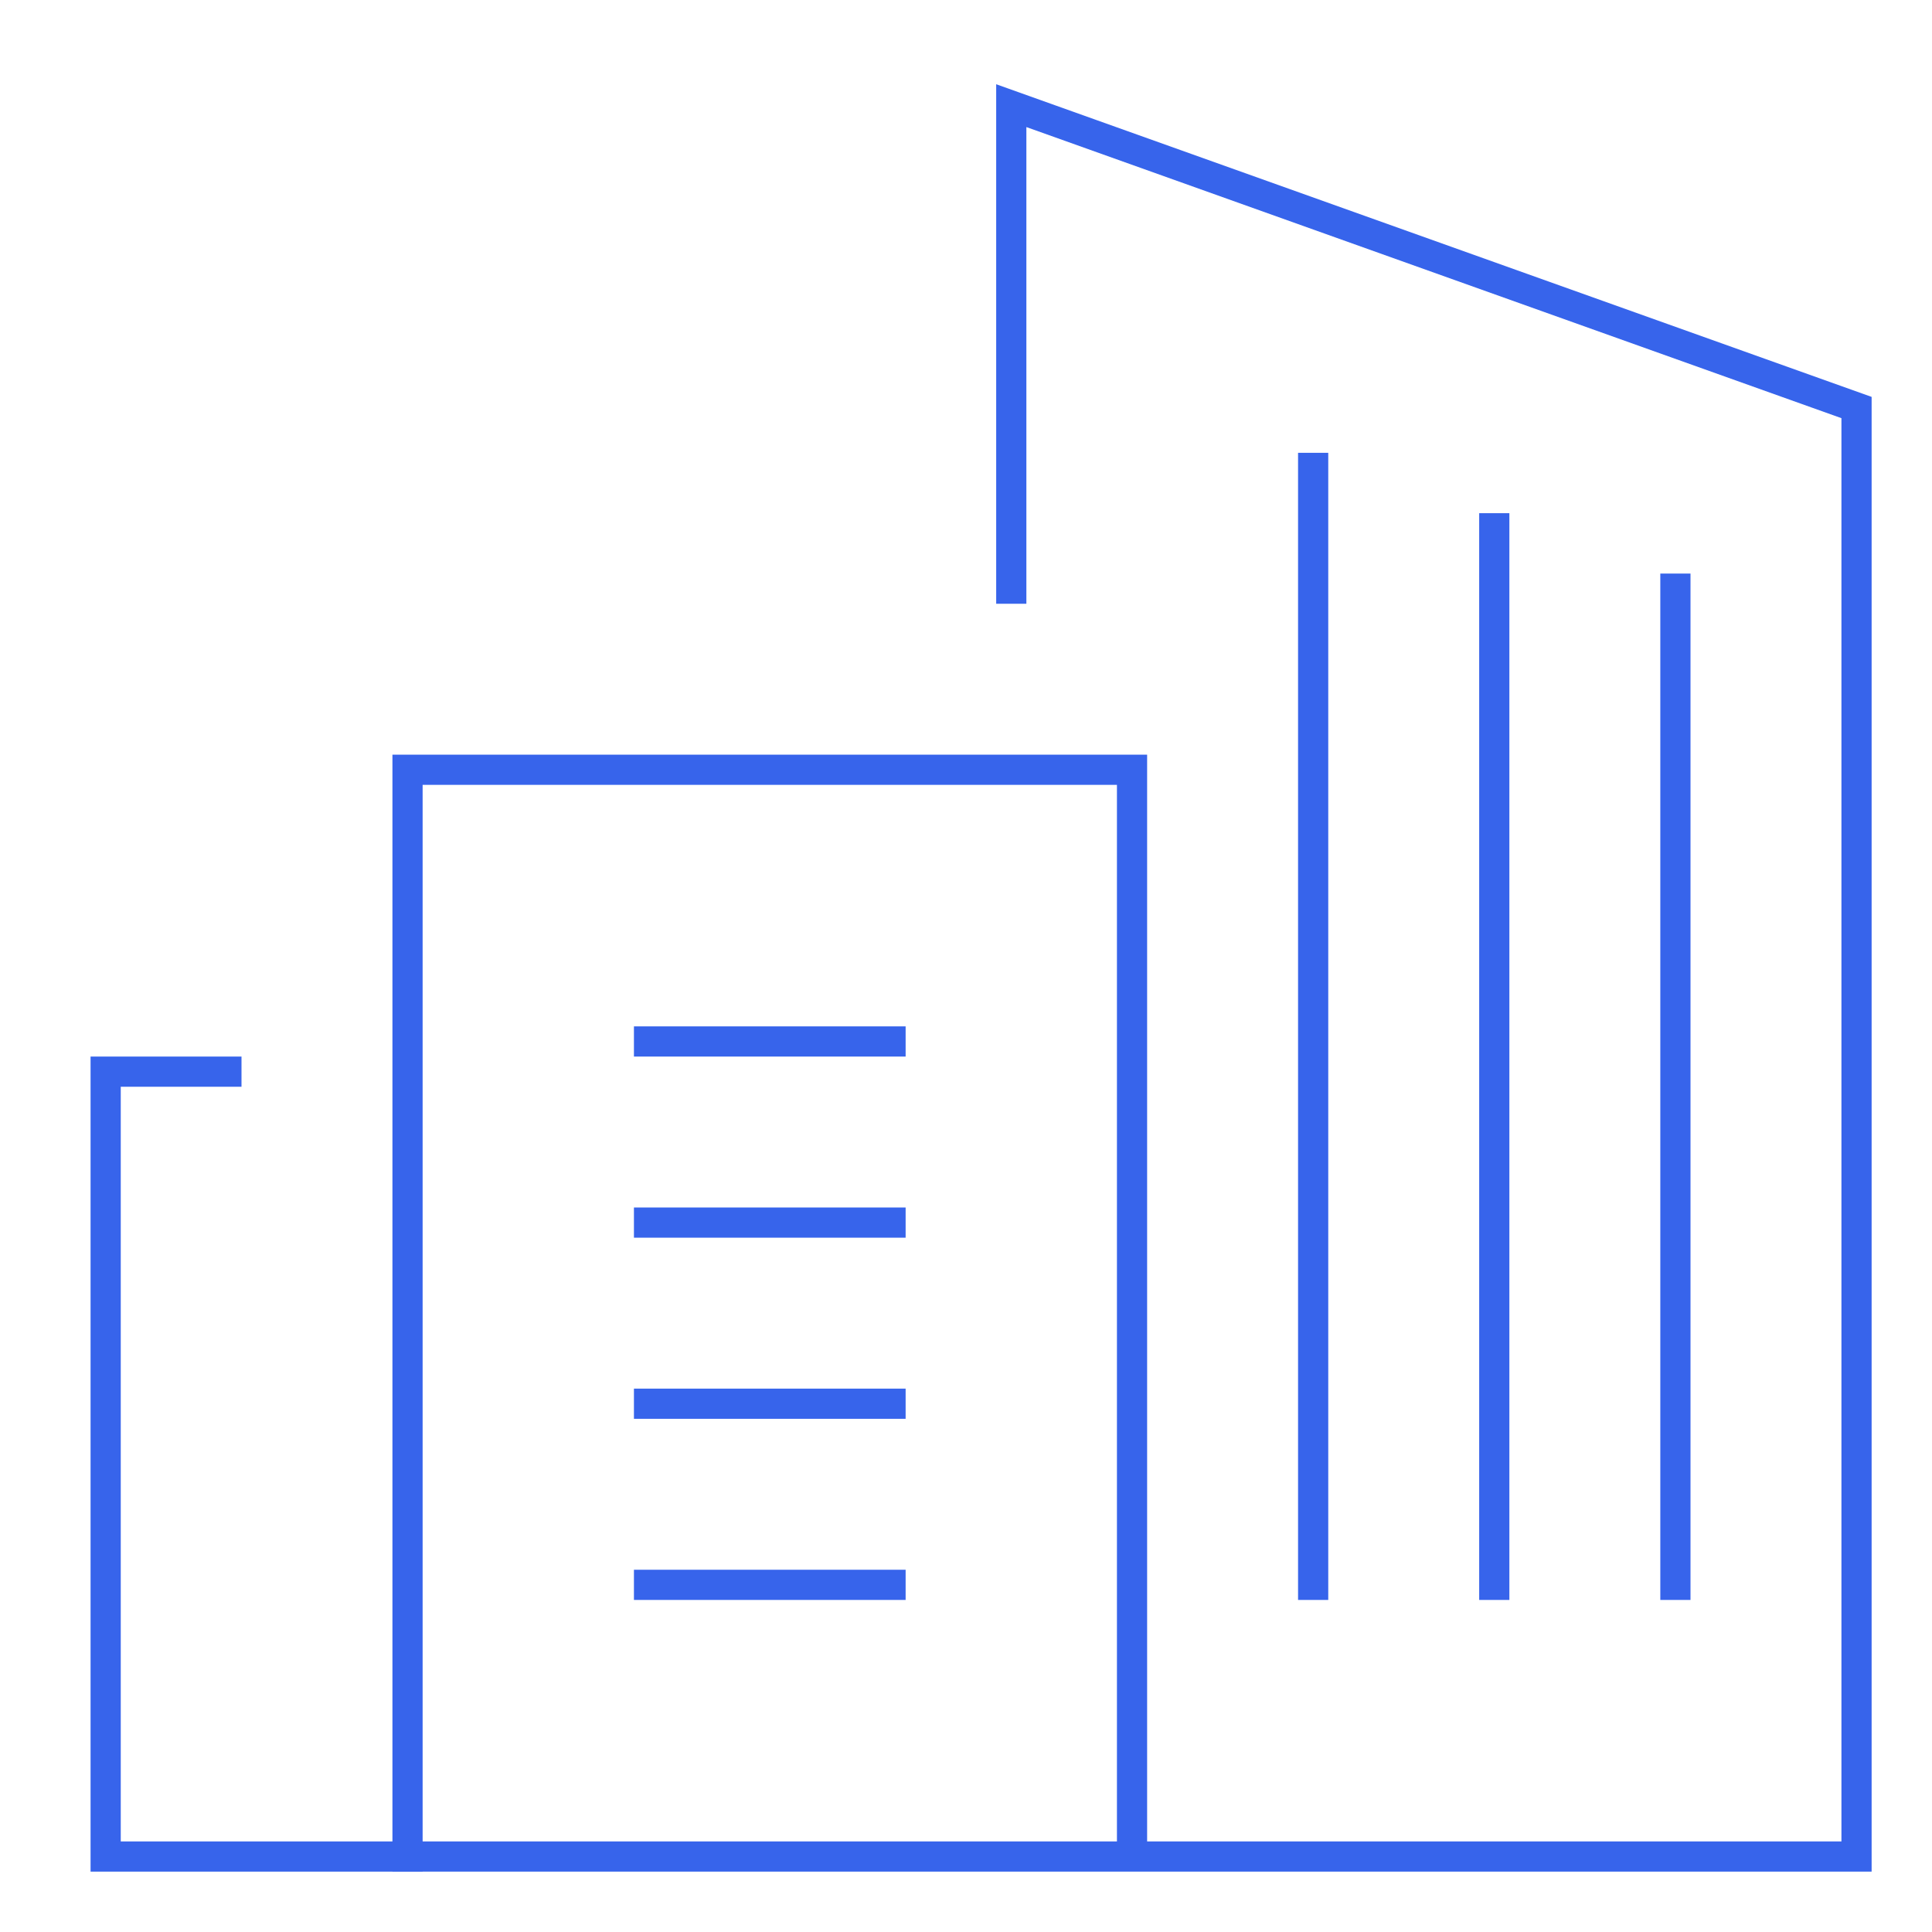
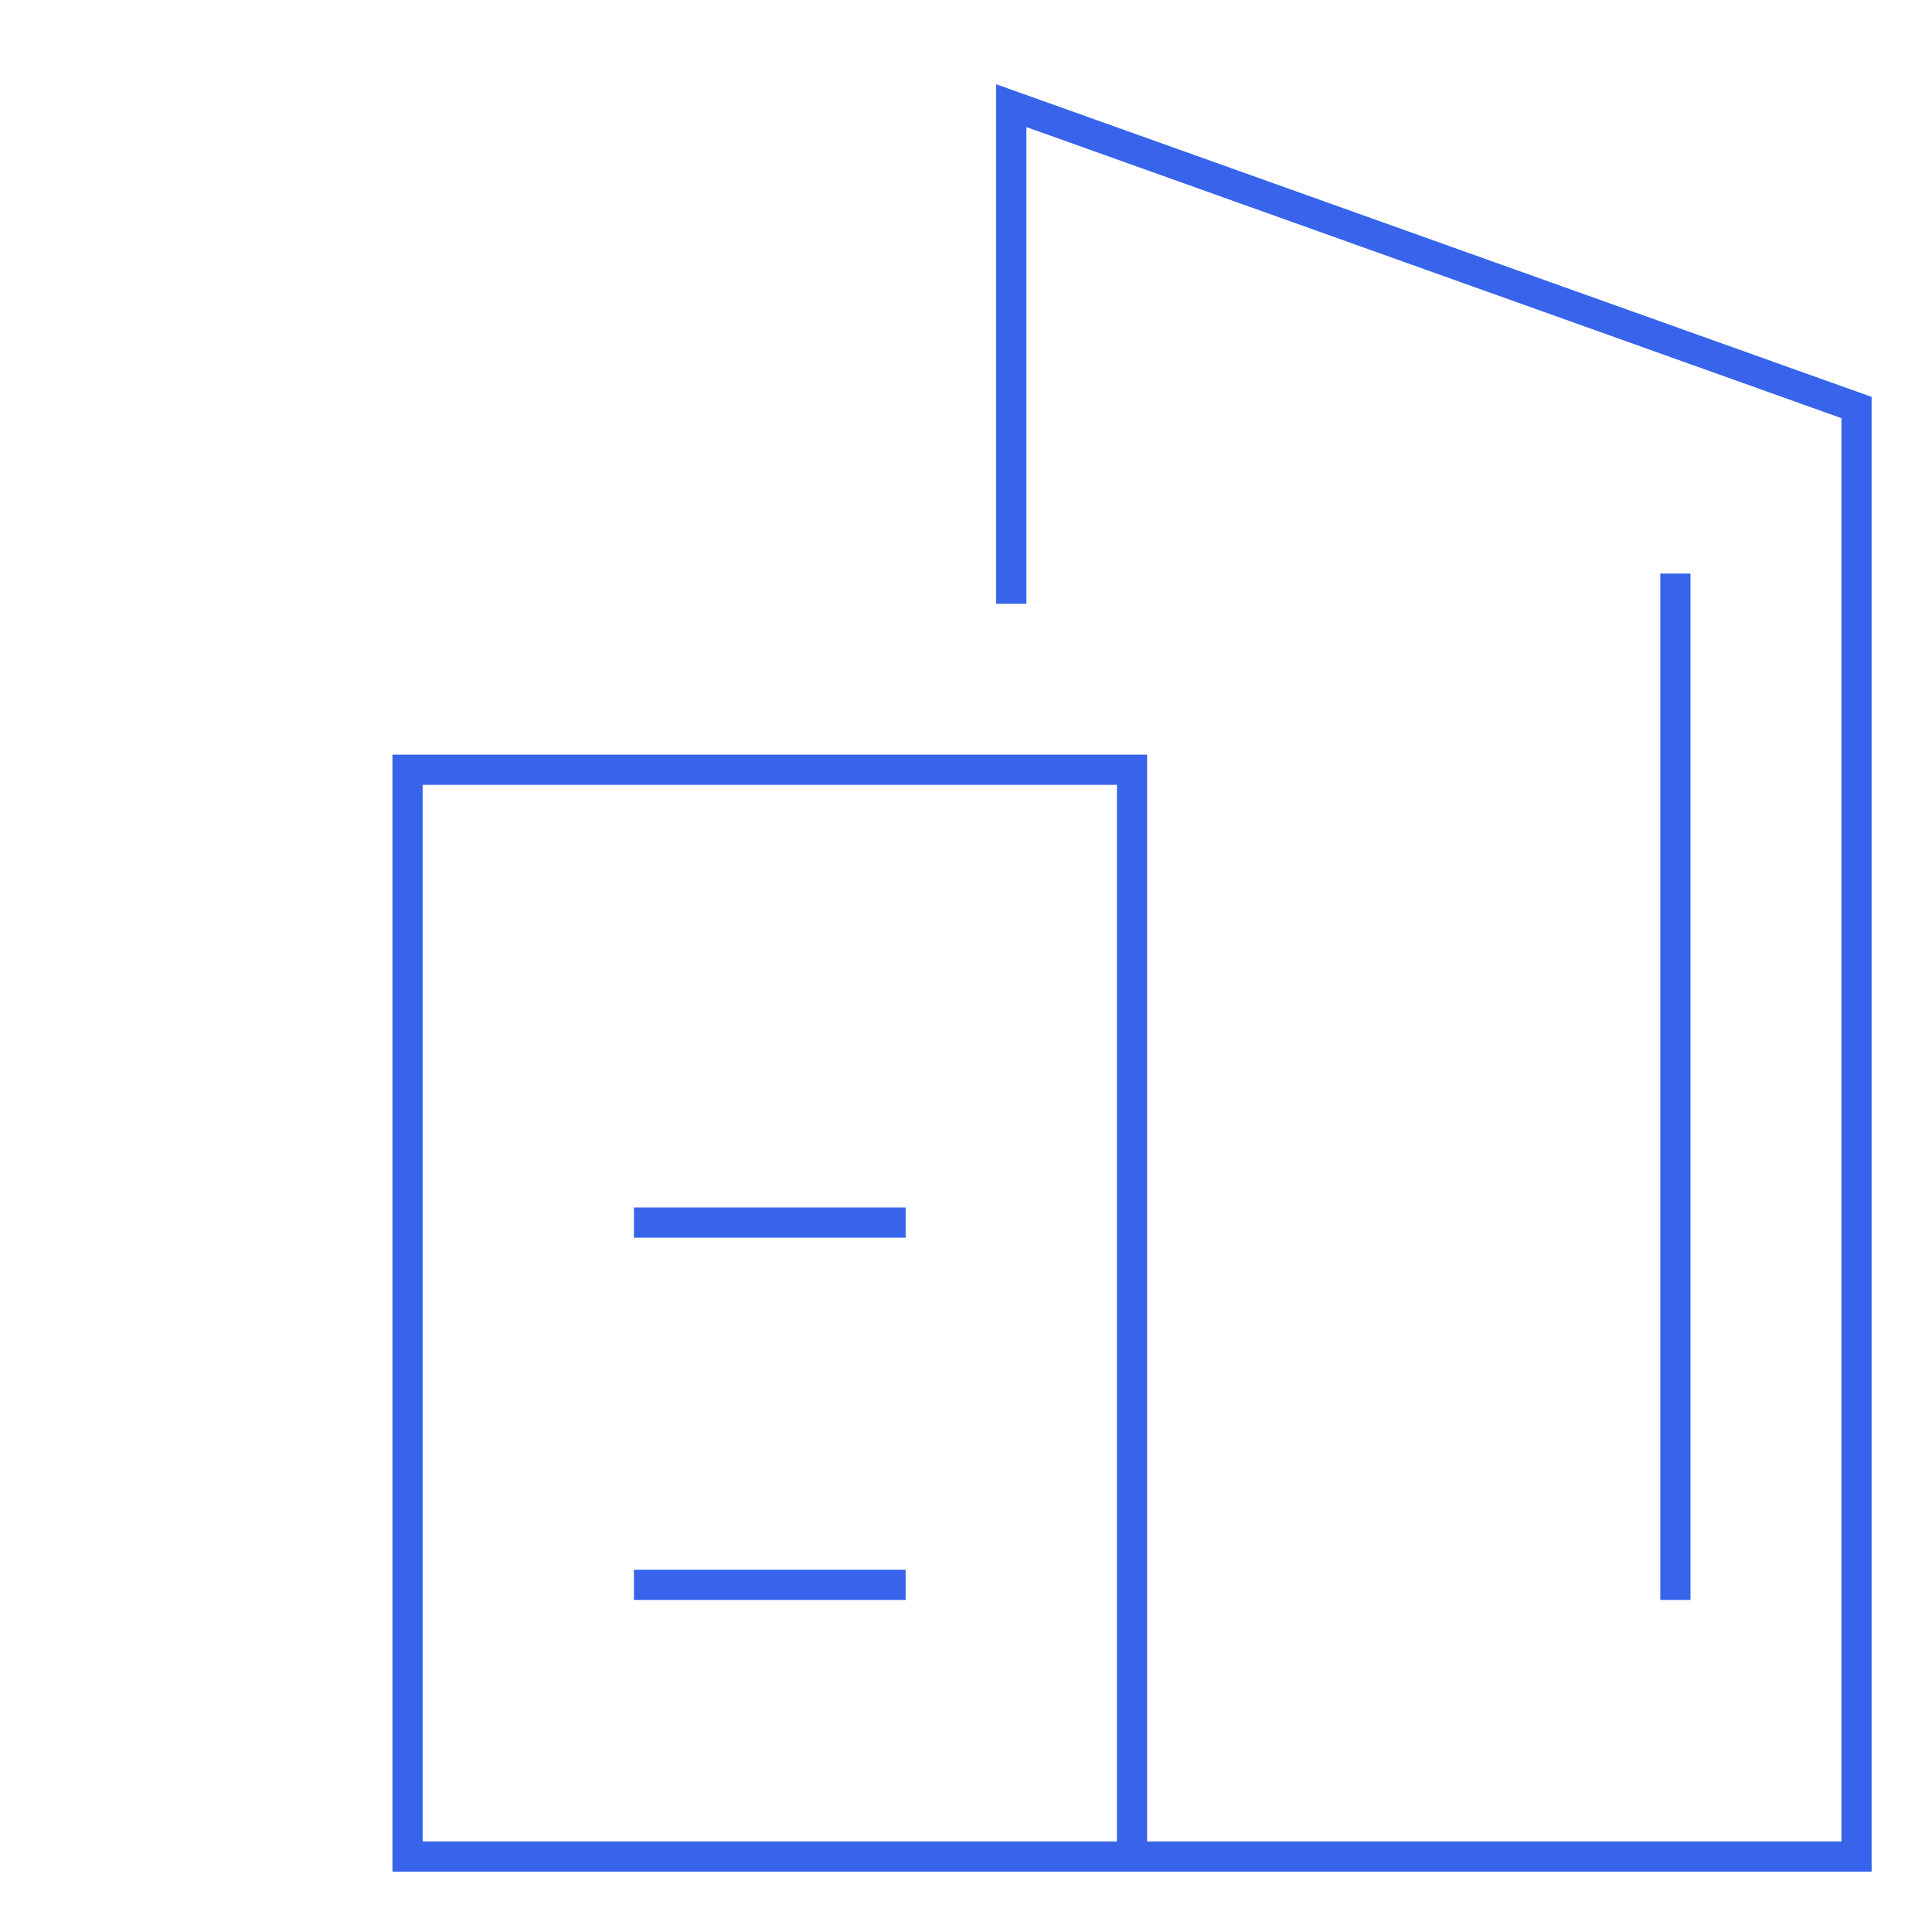
<svg xmlns="http://www.w3.org/2000/svg" x="0px" y="0px" width="64px" height="64px" viewBox="0 0 64 64">
  <g stroke-width="1" transform="translate(0.5, 0.5)">
-     <polyline points="13 61 3 61 3 35 7 35" fill="none" stroke="#3764eb" stroke-linecap="square" stroke-miterlimit="10" stroke-width="1" stroke-linejoin="miter" />
-     <line x1="21" y1="46" x2="29" y2="46" fill="none" stroke="#3764eb" stroke-linecap="square" stroke-miterlimit="10" stroke-width="1" data-color="color-2" stroke-linejoin="miter" />
    <line x1="21" y1="40" x2="29" y2="40" fill="none" stroke="#3764eb" stroke-linecap="square" stroke-miterlimit="10" stroke-width="1" data-color="color-2" stroke-linejoin="miter" />
    <line x1="21" y1="52" x2="29" y2="52" fill="none" stroke="#3764eb" stroke-linecap="square" stroke-miterlimit="10" stroke-width="1" data-color="color-2" stroke-linejoin="miter" />
-     <line x1="21" y1="34" x2="29" y2="34" fill="none" stroke="#3764eb" stroke-linecap="square" stroke-miterlimit="10" stroke-width="1" data-color="color-2" stroke-linejoin="miter" />
    <polyline points="33 19 33 3 61 13 61 61 13 61 13 25 37 25 37 60.333" fill="none" stroke="#3764eb" stroke-linecap="square" stroke-miterlimit="10" stroke-width="1" stroke-linejoin="miter" />
-     <line x1="43" y1="52" x2="43" y2="15" fill="none" stroke="#3764eb" stroke-linecap="square" stroke-miterlimit="10" stroke-width="1" data-color="color-2" stroke-linejoin="miter" />
-     <line x1="49" y1="52" x2="49" y2="17" fill="none" stroke="#3764eb" stroke-linecap="square" stroke-miterlimit="10" stroke-width="1" data-color="color-2" stroke-linejoin="miter" />
    <line x1="55" y1="52" x2="55" y2="19" fill="none" stroke="#3764eb" stroke-linecap="square" stroke-miterlimit="10" stroke-width="1" data-color="color-2" stroke-linejoin="miter" />
  </g>
</svg>